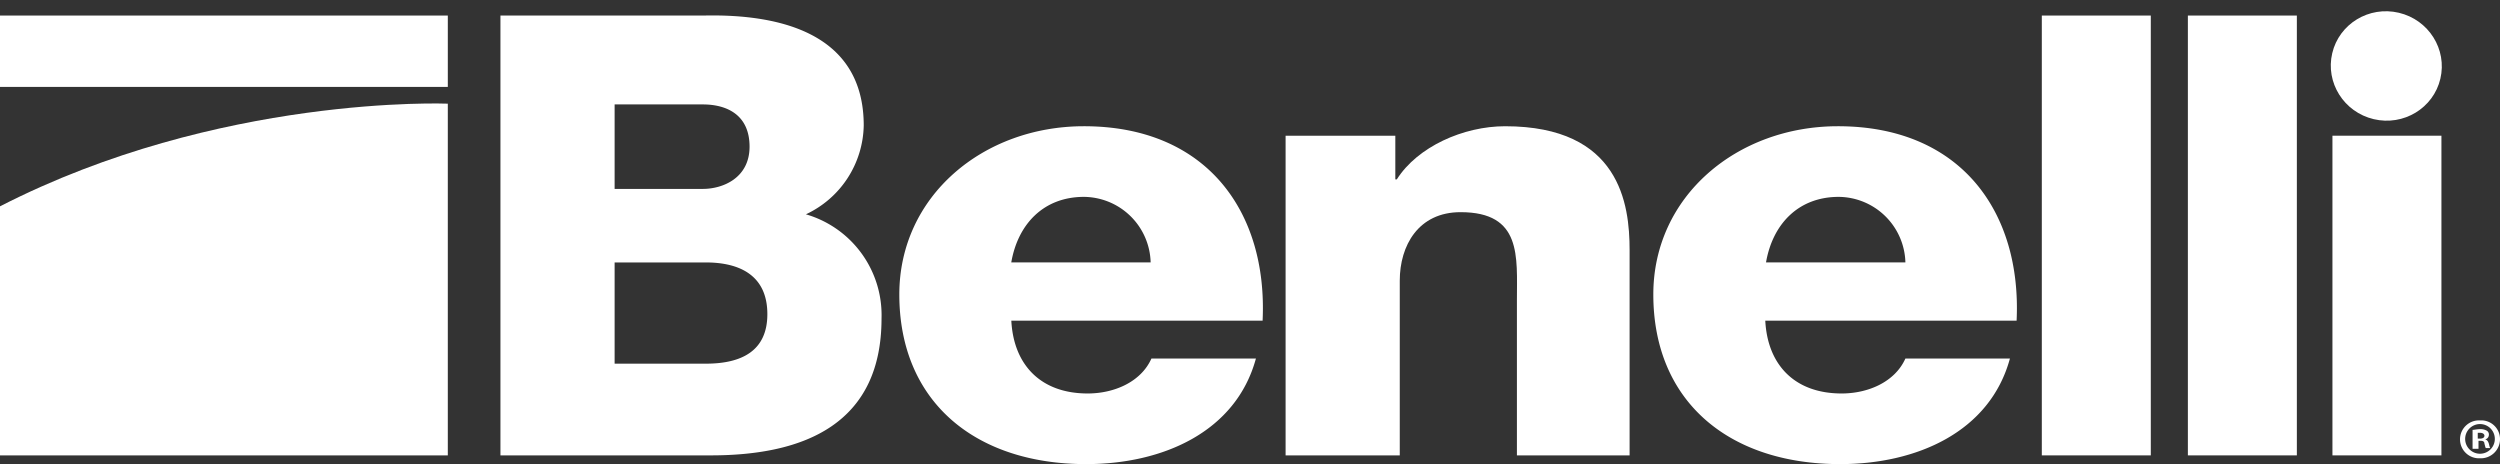
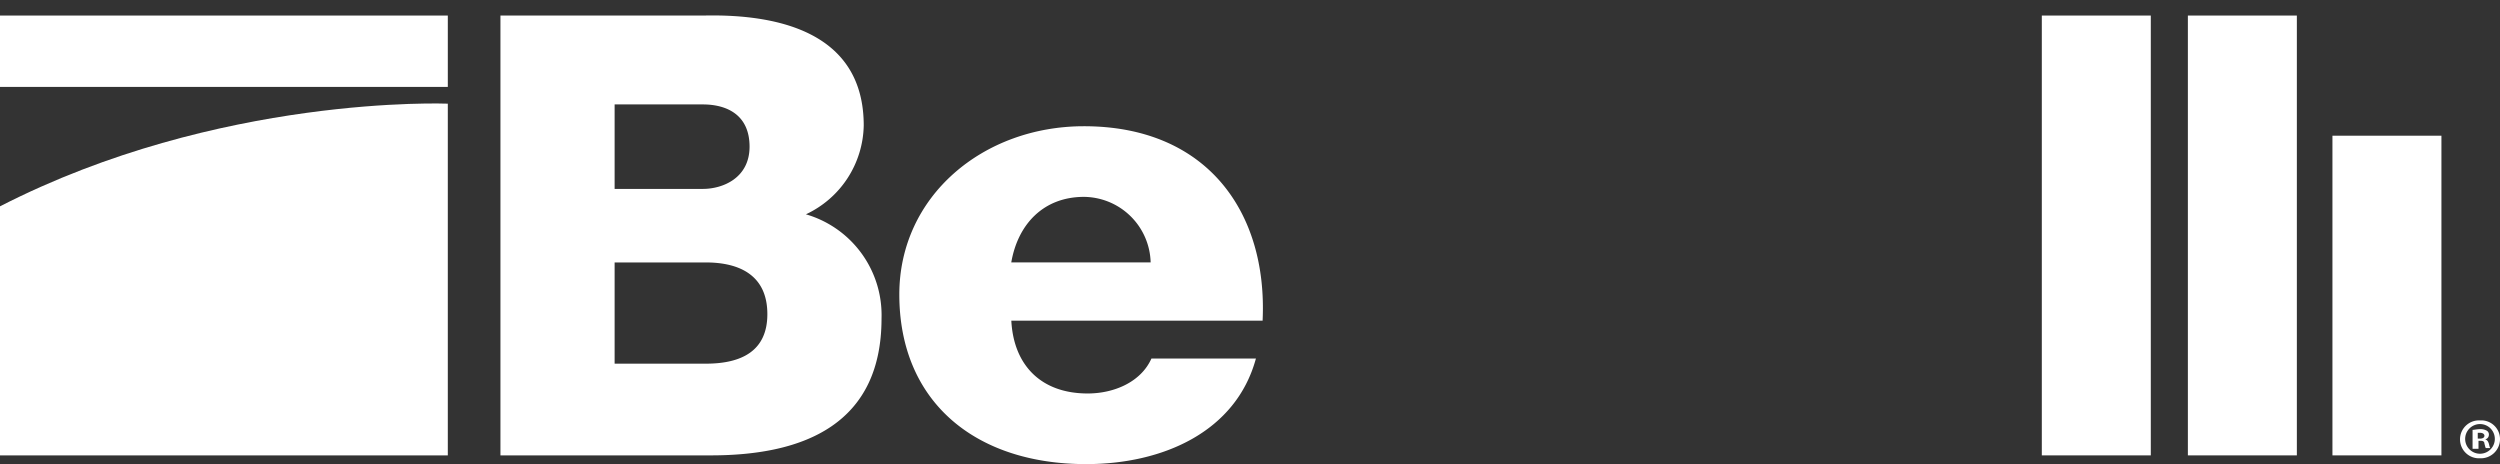
<svg xmlns="http://www.w3.org/2000/svg" id="benelli_logo" data-name="benelli logo" width="276" height="51.239" viewBox="0 0 276 51.239">
  <rect x="0" y="0" width="276" height="51.239" fill="#333333" stroke="none" />
  <g id="Group_32" data-name="Group 32" transform="translate(0 0.011)">
    <g id="Group_36" data-name="Group 36" transform="translate(0 0)">
      <path id="Path_359" data-name="Path 359" d="M1006.525,144.529c.737-4.261,3.6-7.235,8.021-7.235a7.431,7.431,0,0,1,7.366,7.235Zm27.747,6.431c.573-11.978-6.139-21.465-19.726-21.465-11.132,0-20.381,7.718-20.381,18.571,0,11.818,8.349,18.731,20.626,18.731,8.431,0,16.534-3.537,18.744-11.657H1022c-1.146,2.573-4.093,3.859-7.039,3.859-5.238,0-8.185-3.216-8.43-8.039Z" transform="translate(-894.881 -115.57)" fill="#fff" />
-       <path id="Path_360" data-name="Path 360" d="M1421.337,165.833h12.442V146.539c0-3.859,2.046-7.557,6.712-7.557,6.793,0,6.221,4.9,6.221,9.727v17.124h12.441V143.163c0-5.065-1.064-13.667-13.751-13.667-4.584,0-9.659,2.251-11.95,5.869h-.164v-4.824h-12.114v35.292Z" transform="translate(-1279.245 -115.57)" fill="#fff" />
-       <path id="Path_361" data-name="Path 361" d="M1840.132,144.529c.737-4.261,3.6-7.235,8.021-7.235a7.431,7.431,0,0,1,7.367,7.235Zm27.665,6.431c.573-11.978-6.139-21.465-19.726-21.465-11.132,0-20.381,7.718-20.381,18.571,0,11.818,8.349,18.731,20.626,18.731,8.431,0,16.534-3.537,18.744-11.657H1855.52c-1.146,2.573-4.093,3.859-7.039,3.859-5.238,0-8.185-3.216-8.43-8.039Z" transform="translate(-1645.164 -115.57)" fill="#fff" />
      <rect id="Rectangle_44" data-name="Rectangle 44" width="12.032" height="48.557" transform="translate(225.416 1.706)" fill="#fff" />
      <rect id="Rectangle_45" data-name="Rectangle 45" width="12.032" height="48.557" transform="translate(241.541 1.706)" fill="#fff" />
      <g id="Group_32-2" data-name="Group 32" transform="translate(256.092 0)">
        <rect id="Rectangle_46" data-name="Rectangle 46" width="12.032" height="35.292" transform="translate(1.41 14.971)" fill="#fff" />
-         <ellipse id="Ellipse_10" data-name="Ellipse 10" cx="6.035" cy="6.133" rx="6.035" ry="6.133" transform="translate(0 11.736) rotate(-76.717)" fill="#fff" />
      </g>
      <g id="Group_34" data-name="Group 34" transform="translate(0 1.706)">
        <g id="Group_33" data-name="Group 33" transform="translate(0 0)">
          <rect id="Rectangle_47" data-name="Rectangle 47" width="49.438" height="7.878" fill="#fff" />
          <path id="Path_362" data-name="Path 362" d="M49.438,103.889S24.146,102.844,0,115.224v27.494H49.438Z" transform="translate(0 -94.161)" fill="#fff" />
        </g>
      </g>
      <path id="Path_363" data-name="Path 363" d="M565.831,32.1H575.9c3.765,0,6.793,1.447,6.793,5.708,0,4.02-2.783,5.467-6.793,5.467H565.831Zm0-17.445h9.74c2.619,0,5.157,1.126,5.157,4.663,0,3.457-2.947,4.663-5.157,4.663h-9.74ZM553.226,53.4h23.246c10.395,0,18.826-3.537,18.826-15.114a11.588,11.588,0,0,0-8.349-11.5,11.048,11.048,0,0,0,6.384-9.808c0-10.13-9.167-12.3-17.516-12.139H553.226Z" transform="translate(-497.977 -3.137)" fill="#fff" />
      <g id="Group_35" data-name="Group 35" transform="translate(271.58 46.404)">
        <path id="Path_364" data-name="Path 364" d="M2723.828,462.7a2.116,2.116,0,0,1-2.21,2.09,2.093,2.093,0,1,1,0-4.18A2.068,2.068,0,0,1,2723.828,462.7Zm-3.847,0a1.638,1.638,0,1,0,1.637-1.688A1.645,1.645,0,0,0,2719.981,462.7Zm1.309,1.045h-.491v-2.09c.164,0,.491-.08.818-.08a1.406,1.406,0,0,1,.737.161.485.485,0,0,1,.245.482.512.512,0,0,1-.409.482h0c.245.08.327.241.409.482.082.321.082.4.164.482h-.491c-.082-.08-.082-.241-.164-.482,0-.241-.164-.321-.409-.321h-.246v.884Zm.082-1.125h.245c.246,0,.491-.08.491-.322,0-.161-.164-.321-.491-.321h-.245Z" transform="translate(-2719.407 -460.611)" fill="#fff" />
      </g>
    </g>
  </g>
</svg>